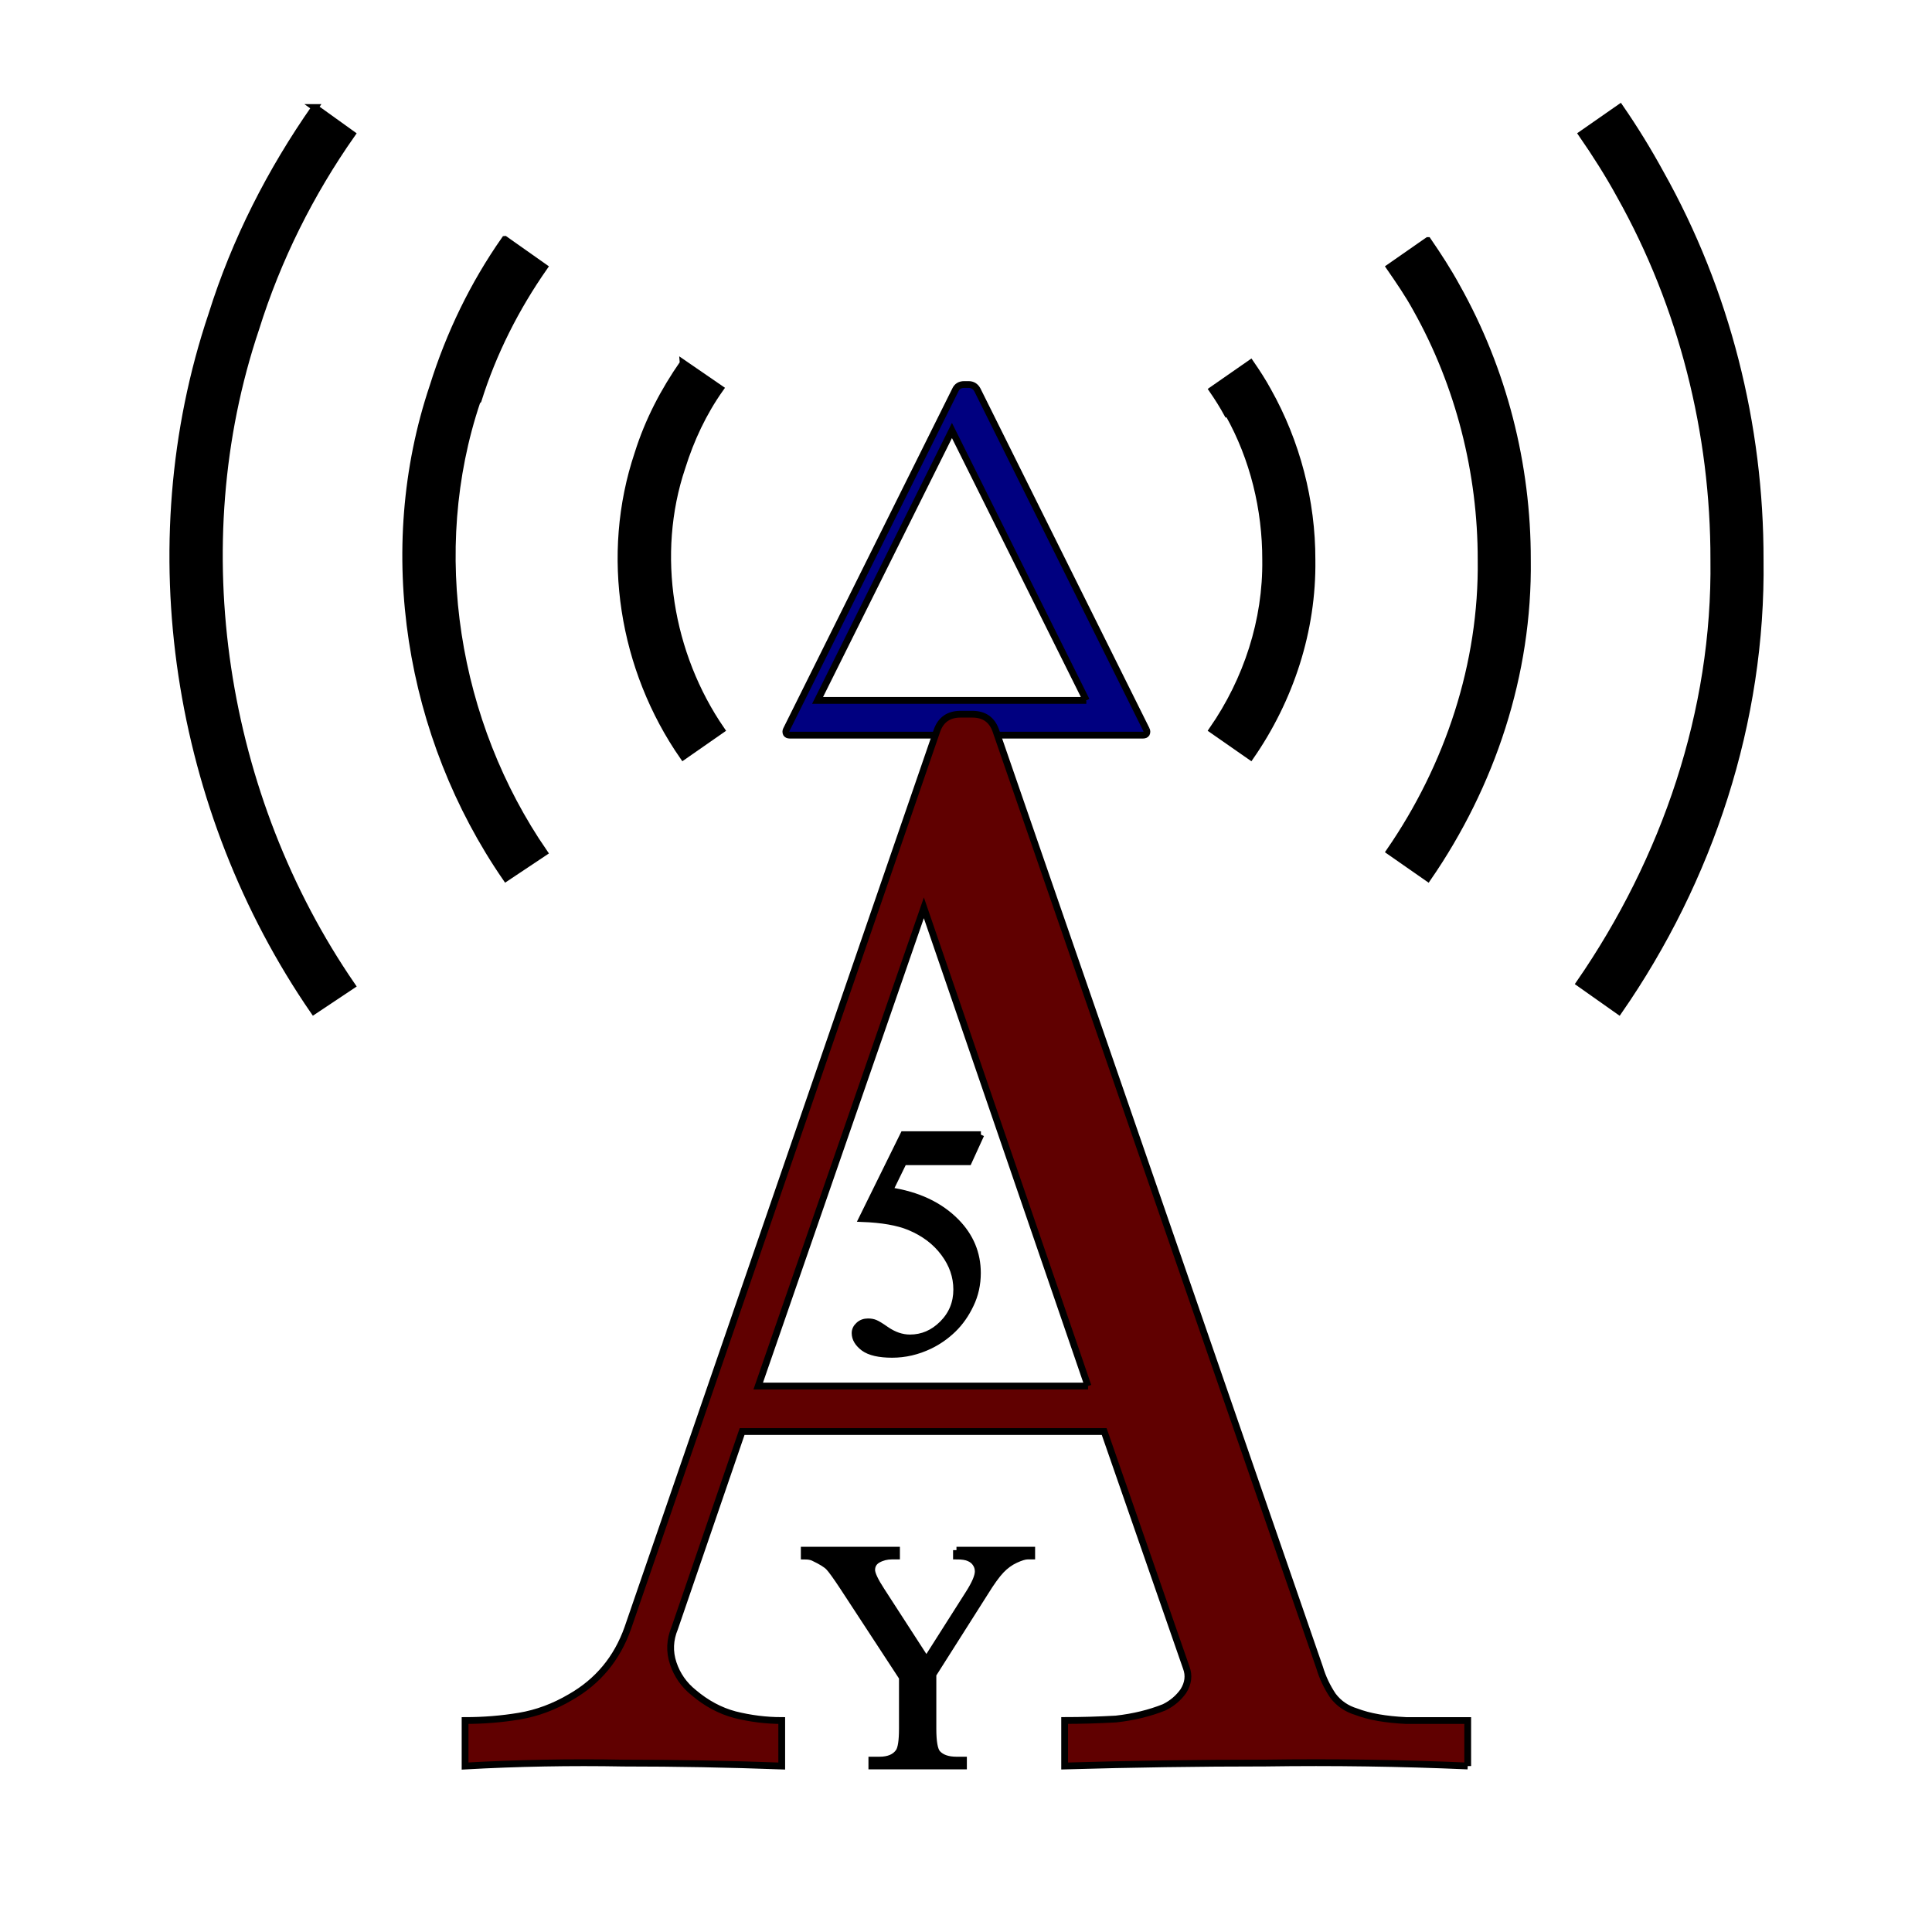
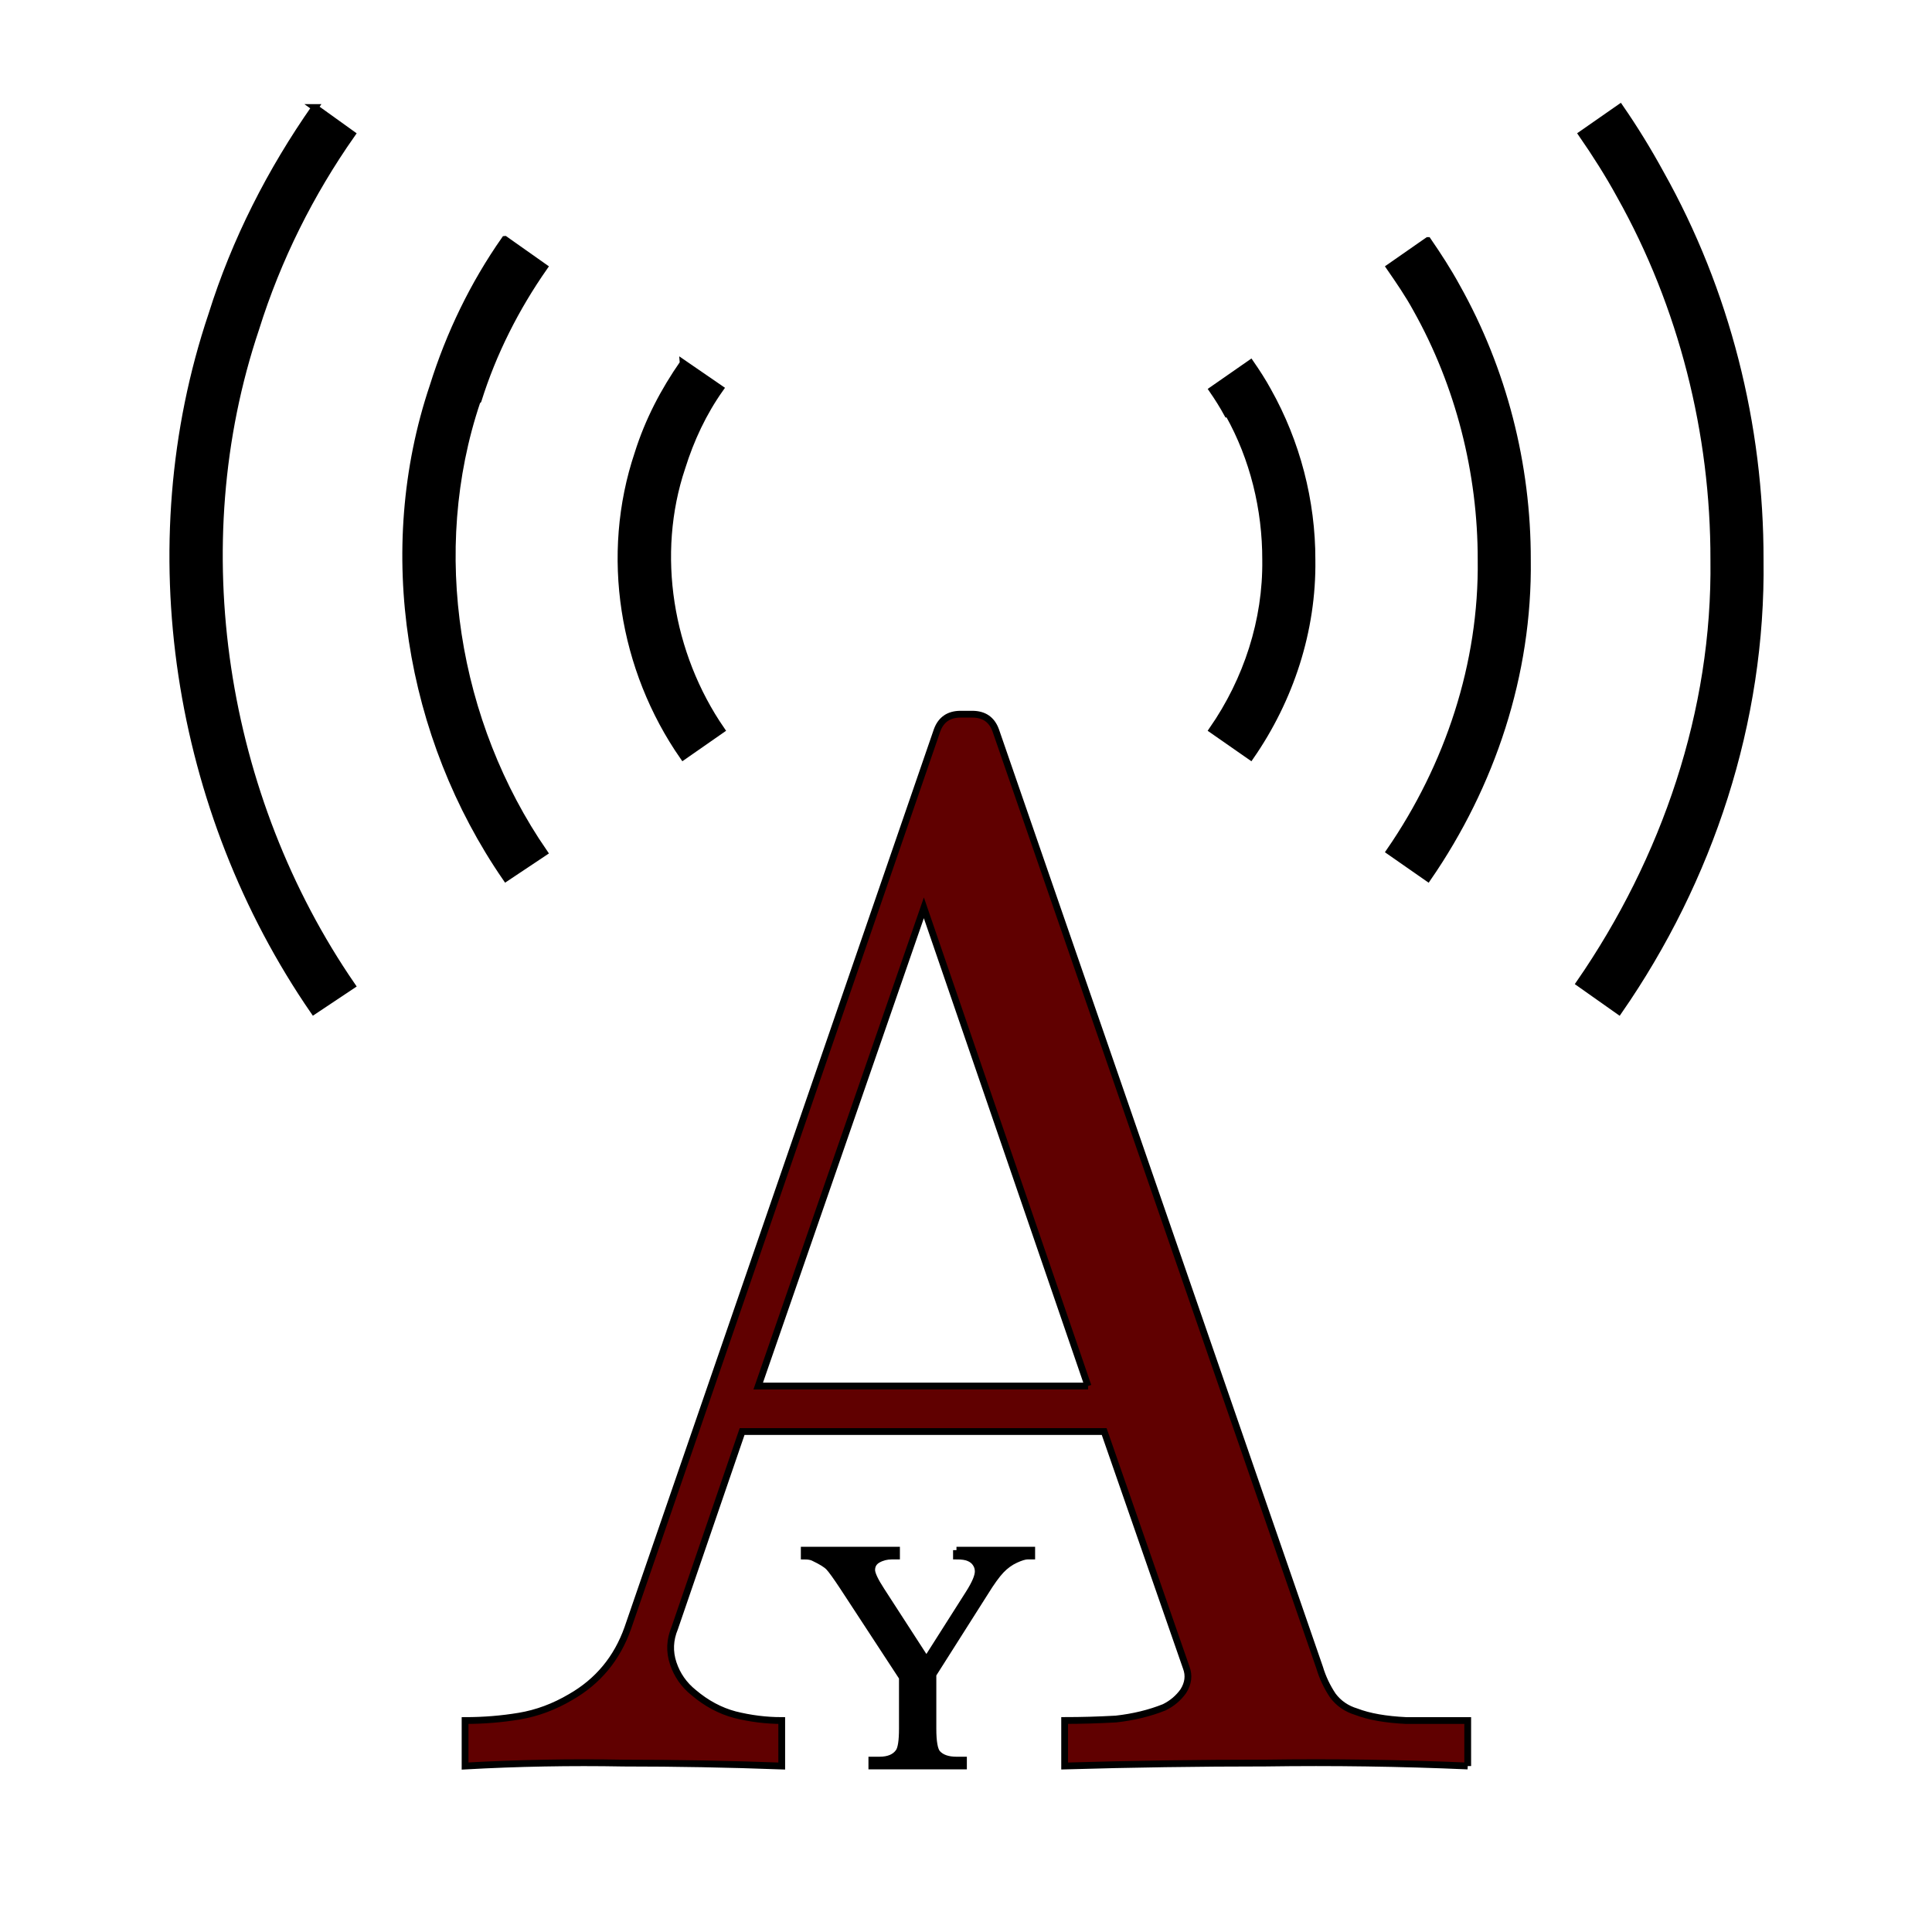
<svg xmlns="http://www.w3.org/2000/svg" xmlns:ns1="http://sodipodi.sourceforge.net/DTD/sodipodi-0.dtd" xmlns:ns2="http://www.inkscape.org/namespaces/inkscape" width="51.3" height="51.3" id="svg2" ns1:version="0.32" ns2:version="0.48.2 r9819" ns1:docname="ad5ey_white_halo.svg" ns2:output_extension="org.inkscape.output.svg.inkscape" version="1.0" ns2:export-filename="/Users/dholl/Desktop/ad5ey_white_halo_16.png" ns2:export-xdpi="28.07" ns2:export-ydpi="28.07">
  <defs id="defs4">
    <filter id="filter3836" ns2:label="filter3836" ns2:menu="ABCs" ns2:menu-tooltip="Simple Gaussian blur, same as the blur slider in Fill and Stroke dialog" color-interpolation-filters="sRGB">
      <feGaussianBlur id="feGaussianBlur3838" stdDeviation="0.205" />
    </filter>
    <filter ns2:collect="always" id="filter3878" color-interpolation-filters="sRGB">
      <feGaussianBlur ns2:collect="always" stdDeviation="0.24" id="feGaussianBlur3880" />
    </filter>
    <filter ns2:collect="always" id="filter3927" color-interpolation-filters="sRGB">
      <feGaussianBlur ns2:collect="always" stdDeviation="0.117" id="feGaussianBlur3929" />
    </filter>
    <filter ns2:collect="always" id="filter3931" color-interpolation-filters="sRGB">
      <feGaussianBlur ns2:collect="always" stdDeviation="0.15" id="feGaussianBlur3933" />
    </filter>
    <filter ns2:collect="always" id="filter3935" color-interpolation-filters="sRGB">
      <feGaussianBlur ns2:collect="always" stdDeviation="0.694" id="feGaussianBlur3937" />
    </filter>
    <filter ns2:collect="always" id="filter4019" color-interpolation-filters="sRGB">
      <feGaussianBlur ns2:collect="always" stdDeviation="0.841" id="feGaussianBlur4021" />
    </filter>
    <filter ns2:collect="always" id="filter4027" color-interpolation-filters="sRGB">
      <feGaussianBlur ns2:collect="always" stdDeviation="0.791" id="feGaussianBlur4029" />
    </filter>
  </defs>
  <ns1:namedview id="base" pagecolor="#2e0d4a" bordercolor="#666666" borderopacity="1.0" gridtolerance="10000" guidetolerance="10" objecttolerance="10" ns2:pageopacity="0" ns2:pageshadow="2" ns2:zoom="14.213321" ns2:cx="26.215811" ns2:cy="26.265322" ns2:document-units="in" ns2:current-layer="svg2" showgrid="false" ns2:window-width="1522" ns2:window-height="946" ns2:window-x="83" ns2:window-y="0" units="in" ns2:window-maximized="0" fit-margin-top="0" fit-margin-left="0" fit-margin-right="0" fit-margin-bottom="0" />
  <g id="g4074" transform="translate(1.925,-0.082)">
    <g transform="matrix(0.983,0,0,0.983,1.61,2.845)" style="fill:#ffffff;fill-opacity:1;stroke:#ffffff;stroke-width:1.373;stroke-miterlimit:4;stroke-opacity:1;stroke-dasharray:none;filter:url(#filter4019)" id="echohalo">
      <path style="fill:#ffffff;fill-opacity:1;stroke:#ffffff;stroke-width:1.373;stroke-miterlimit:4;stroke-opacity:1;stroke-dasharray:none" ns2:connector-curvature="0" d="M 30.156,6.938 29.125,7.656 c 0.145,0.211 0.284,0.431 0.406,0.656 l 0.031,0 c 0.669,1.193 1.003,2.568 1,3.938 0.022,1.634 -0.504,3.246 -1.438,4.594 l 1.031,0.719 C 31.225,16.016 31.838,14.163 31.812,12.25 31.815,10.663 31.402,9.073 30.625,7.688 30.482,7.425 30.324,7.182 30.156,6.938 z" transform="matrix(1.001,0,0,1,-8.1002198e-4,0.062)" id="path5142" />
      <path style="fill:#ffffff;fill-opacity:1;stroke:#ffffff;stroke-width:1.373;stroke-miterlimit:4;stroke-opacity:1;stroke-dasharray:none" ns2:connector-curvature="0" d="M 14.844,6.938 C 14.325,7.683 13.9,8.496 13.625,9.375 c -0.925,2.752 -0.417,5.83 1.219,8.188 L 15.875,16.844 C 14.472,14.805 14.022,12.1 14.812,9.75 15.049,8.993 15.385,8.273 15.844,7.625 l -1,-0.688 z" transform="matrix(1.001,0,0,1,-8.1002198e-4,0.062)" id="path5144" />
      <path style="fill:#ffffff;fill-opacity:1;stroke:#ffffff;stroke-width:1.373;stroke-miterlimit:4;stroke-opacity:1;stroke-dasharray:none" ns2:connector-curvature="0" d="m 34.938,3.625 -1.031,0.719 c 0.254,0.369 0.504,0.731 0.719,1.125 1.152,2.053 1.754,4.426 1.75,6.781 0.038,2.804 -0.883,5.572 -2.469,7.875 l 1.031,0.719 C 36.663,18.34 37.666,15.338 37.625,12.25 37.63,9.678 36.978,7.12 35.719,4.875 35.484,4.443 35.214,4.028 34.938,3.625 z" transform="matrix(1.001,0,0,1,-8.1002198e-4,0.062)" id="path5146" />
-       <path style="fill:#ffffff;fill-opacity:1;stroke:#ffffff;stroke-width:1.373;stroke-miterlimit:4;stroke-opacity:1;stroke-dasharray:none" ns2:connector-curvature="0" d="M 10.031,3.594 C 9.187,4.799 8.538,6.14 8.094,7.562 6.602,11.999 7.431,17.021 10.062,20.844 l 1.031,-0.688 C 8.684,16.657 7.922,12.011 9.281,7.969 L 9.312,7.938 C 9.714,6.654 10.327,5.443 11.094,4.344 l -1.062,-0.75 z" transform="matrix(1.001,0,0,1,-8.1002198e-4,0.062)" id="path5148" />
      <path style="fill:#ffffff;fill-opacity:1;stroke:#ffffff;stroke-width:1.373;stroke-miterlimit:4;stroke-opacity:1;stroke-dasharray:none" ns2:connector-curvature="0" d="M 40.125,0.031 39.094,0.75 c 0.367,0.532 0.721,1.087 1.031,1.656 1.674,2.984 2.538,6.421 2.531,9.844 0.055,4.085 -1.313,8.085 -3.625,11.438 l 1.062,0.75 C 42.55,20.89 43.965,16.623 43.906,12.25 43.913,8.61 43,4.988 41.219,1.812 40.883,1.196 40.521,0.606 40.125,0.031 z" transform="matrix(1.001,0,0,1,-8.1002198e-4,0.062)" id="path5150" />
      <path style="fill:#ffffff;fill-opacity:1;stroke:#ffffff;stroke-width:1.373;stroke-miterlimit:4;stroke-opacity:1;stroke-dasharray:none" ns2:connector-curvature="0" d="M 4.906,0.031 C 3.713,1.738 2.753,3.617 2.125,5.625 0.012,11.907 1.154,19.03 4.875,24.438 L 5.906,23.75 C 2.408,18.658 1.333,11.887 3.312,6 3.899,4.122 4.781,2.353 5.906,0.75 l -1,-0.719 z" transform="matrix(1.001,0,0,1,-8.1002198e-4,0.062)" id="path5152" />
    </g>
    <g transform="translate(2.083,2.284)" style="fill:#ffffff;fill-opacity:1;stroke:#ffffff;stroke-width:1.35;stroke-miterlimit:4;stroke-opacity:1;stroke-dasharray:none;filter:url(#filter4027)" id="structurehalo">
      <path ns2:connector-curvature="0" style="font-size:19.805px;font-style:normal;font-variant:normal;font-weight:normal;font-stretch:normal;fill:#ffffff;fill-opacity:1;stroke:#ffffff;stroke-width:1.373;stroke-miterlimit:4;stroke-opacity:1;stroke-dasharray:none;filter:url(#filter3878);font-family:Euclid Symbol;-inkscape-font-specification:Euclid Symbol" d="m 27.382,16.894 -4.568,-9.176 C 22.761,7.621 22.681,7.572 22.576,7.572 l -0.119,0 c -0.114,9.5e-6 -0.194,0.048 -0.238,0.145 l -4.568,9.176 c -0.018,0.035 -0.018,0.07 0,0.106 0.018,0.026 0.048,0.04 0.092,0.04 l 9.546,0 c 0.044,0 0.075,-0.013 0.092,-0.04 0.018,-0.035 0.018,-0.07 0,-0.106 m -1.624,-0.792 -7.262,0 3.631,-7.288 3.631,7.288" id="path5154" transform="matrix(0.983,0,0,0.983,-0.473,0.561)" />
      <path ns2:connector-curvature="0" style="font-size:8.802px;font-style:normal;font-variant:normal;font-weight:normal;font-stretch:normal;fill:#ffffff;fill-opacity:1;stroke:#ffffff;stroke-width:1.373;stroke-miterlimit:4;stroke-opacity:1;stroke-dasharray:none;filter:url(#filter3927);font-family:Times New Roman;-inkscape-font-specification:Times New Roman" d="m 22.908,27.827 -0.335,0.731 -1.754,0 -0.383,0.782 c 0.759,0.112 1.361,0.394 1.805,0.847 0.381,0.39 0.572,0.848 0.572,1.375 -3e-6,0.307 -0.063,0.59 -0.189,0.851 -0.123,0.261 -0.279,0.483 -0.468,0.666 -0.189,0.183 -0.4,0.331 -0.632,0.443 -0.33,0.158 -0.668,0.236 -1.014,0.236 -0.35,0 -0.605,-0.059 -0.765,-0.176 -0.158,-0.12 -0.236,-0.252 -0.236,-0.395 -1e-6,-0.08 0.033,-0.15 0.099,-0.211 0.066,-0.063 0.149,-0.095 0.249,-0.095 0.074,1e-6 0.139,0.011 0.193,0.034 0.057,0.023 0.153,0.082 0.288,0.176 0.215,0.149 0.433,0.223 0.653,0.223 0.335,0 0.629,-0.126 0.881,-0.378 0.255,-0.255 0.383,-0.564 0.383,-0.928 -3e-6,-0.352 -0.113,-0.681 -0.34,-0.984 -0.226,-0.307 -0.539,-0.543 -0.937,-0.709 -0.312,-0.129 -0.738,-0.203 -1.277,-0.223 l 1.117,-2.265 2.089,0" id="path5156" transform="matrix(0.983,0,0,0.983,-0.473,0.561)" />
      <path ns2:connector-curvature="0" style="font-size:8.802px;font-style:normal;font-variant:normal;font-weight:normal;font-stretch:normal;fill:#ffffff;fill-opacity:1;stroke:#ffffff;stroke-width:1.373;stroke-miterlimit:4;stroke-opacity:1;stroke-dasharray:none;filter:url(#filter3931);font-family:Times New Roman;-inkscape-font-specification:Times New Roman" d="m 22.248,39.047 2.033,0 0,0.159 -0.112,0 c -0.075,5e-6 -0.183,0.033 -0.327,0.099 -0.143,0.066 -0.274,0.16 -0.391,0.284 -0.117,0.123 -0.262,0.324 -0.434,0.602 l -1.405,2.213 0,1.461 c -3e-6,0.358 0.04,0.582 0.12,0.67 0.109,0.12 0.281,0.181 0.516,0.181 l 0.189,0 0,0.159 -2.476,0 0,-0.159 0.206,0 c 0.246,0 0.421,-0.074 0.524,-0.223 0.063,-0.092 0.095,-0.301 0.095,-0.628 l 0,-1.38 -1.599,-2.441 c -0.189,-0.287 -0.318,-0.466 -0.387,-0.537 -0.066,-0.072 -0.205,-0.158 -0.417,-0.258 -0.057,-0.029 -0.14,-0.043 -0.249,-0.043 l 0,-0.159 2.493,0 0,0.159 -0.129,0 c -0.135,5e-6 -0.259,0.032 -0.374,0.095 -0.112,0.063 -0.168,0.158 -0.168,0.284 -2e-6,0.103 0.087,0.289 0.262,0.559 l 1.216,1.878 1.143,-1.797 c 0.172,-0.269 0.258,-0.47 0.258,-0.602 -5e-6,-0.08 -0.021,-0.152 -0.064,-0.215 -0.04,-0.063 -0.099,-0.112 -0.176,-0.146 -0.077,-0.037 -0.193,-0.056 -0.348,-0.056 l 0,-0.159" id="path5158" transform="matrix(0.983,0,0,0.983,-0.473,0.561)" />
      <path ns2:connector-curvature="0" style="font-size:19.805px;font-style:normal;font-variant:normal;font-weight:normal;font-stretch:normal;fill:#ffffff;fill-opacity:1;stroke:#ffffff;stroke-width:1.373;stroke-miterlimit:4;stroke-opacity:1;stroke-dasharray:none;filter:url(#filter3935);font-family:Euclid;-inkscape-font-specification:Euclid" d="m 36.063,44.875 0,-1.228 c -0.528,10e-7 -1.083,10e-7 -1.664,0 -0.555,-0.026 -1.003,-0.106 -1.347,-0.238 -0.264,-0.079 -0.475,-0.224 -0.634,-0.436 -0.158,-0.238 -0.277,-0.489 -0.356,-0.753 L 23.309,16.91 c -0.106,-0.29 -0.317,-0.436 -0.634,-0.436 l -0.317,0 c -0.317,2.8e-5 -0.528,0.145 -0.634,0.436 l -8.358,24.241 c -0.29,0.819 -0.805,1.439 -1.545,1.862 -0.449,0.264 -0.911,0.436 -1.386,0.515 -0.475,0.079 -0.964,0.119 -1.466,0.119 l 0,1.228 c 1.426,-0.079 2.852,-0.106 4.278,-0.079 1.426,0 2.852,0.026 4.278,0.079 l 0,-1.228 c -0.423,10e-7 -0.845,-0.053 -1.268,-0.158 -0.396,-0.106 -0.766,-0.304 -1.109,-0.594 -0.264,-0.211 -0.449,-0.475 -0.555,-0.792 -0.106,-0.317 -0.092,-0.634 0.04,-0.951 l 1.822,-5.308 9.784,0 2.218,6.377 c 0.079,0.211 0.053,0.423 -0.079,0.634 -0.132,0.185 -0.304,0.33 -0.515,0.436 -0.396,0.158 -0.832,0.264 -1.307,0.317 -0.475,0.026 -0.937,0.04 -1.386,0.04 l 0,1.228 c 1.822,-0.053 3.631,-0.079 5.427,-0.079 1.822,-0.026 3.644,0 5.466,0.079 m -10.259,-10.259 -8.912,0 4.476,-12.913 4.436,12.913" id="path5160" transform="matrix(0.983,0,0,0.983,-0.473,0.561)" />
    </g>
    <g transform="matrix(0.983,0,0,0.983,1.61,2.845)" id="echo" style="fill:#000000;fill-opacity:1;stroke:#000000;stroke-width:0.183;stroke-miterlimit:4;stroke-opacity:1;stroke-dasharray:none">
      <path id="path3323" transform="matrix(1.001,0,0,1,-8.1002198e-4,0.062)" d="M 30.156,6.938 29.125,7.656 c 0.145,0.211 0.284,0.431 0.406,0.656 l 0.031,0 c 0.669,1.193 1.003,2.568 1,3.938 0.022,1.634 -0.504,3.246 -1.438,4.594 l 1.031,0.719 C 31.225,16.016 31.838,14.163 31.812,12.25 31.815,10.663 31.402,9.073 30.625,7.688 30.482,7.425 30.324,7.182 30.156,6.938 z" ns2:connector-curvature="0" style="stroke:#000000;stroke-width:0.183;stroke-miterlimit:4;stroke-opacity:1;stroke-dasharray:none" />
      <path id="path3304" transform="matrix(1.001,0,0,1,-8.1002198e-4,0.062)" d="M 14.844,6.938 C 14.325,7.683 13.9,8.496 13.625,9.375 c -0.925,2.752 -0.417,5.83 1.219,8.188 L 15.875,16.844 C 14.472,14.805 14.022,12.1 14.812,9.75 15.049,8.993 15.385,8.273 15.844,7.625 l -1,-0.688 z" ns2:connector-curvature="0" style="stroke:#000000;stroke-width:0.183;stroke-miterlimit:4;stroke-opacity:1;stroke-dasharray:none" />
      <path id="path3325" transform="matrix(1.001,0,0,1,-8.1002198e-4,0.062)" d="m 34.938,3.625 -1.031,0.719 c 0.254,0.369 0.504,0.731 0.719,1.125 1.152,2.053 1.754,4.426 1.75,6.781 0.038,2.804 -0.883,5.572 -2.469,7.875 l 1.031,0.719 C 36.663,18.34 37.666,15.338 37.625,12.25 37.63,9.678 36.978,7.12 35.719,4.875 35.484,4.443 35.214,4.028 34.938,3.625 z" ns2:connector-curvature="0" style="stroke:#000000;stroke-width:0.183;stroke-miterlimit:4;stroke-opacity:1;stroke-dasharray:none" />
      <path id="path3306" transform="matrix(1.001,0,0,1,-8.1002198e-4,0.062)" d="M 10.031,3.594 C 9.187,4.799 8.538,6.14 8.094,7.562 6.602,11.999 7.431,17.021 10.062,20.844 l 1.031,-0.688 C 8.684,16.657 7.922,12.011 9.281,7.969 L 9.312,7.938 C 9.714,6.654 10.327,5.443 11.094,4.344 l -1.062,-0.75 z" ns2:connector-curvature="0" style="stroke:#000000;stroke-width:0.183;stroke-miterlimit:4;stroke-opacity:1;stroke-dasharray:none" />
      <path id="path3327" transform="matrix(1.001,0,0,1,-8.1002198e-4,0.062)" d="M 40.125,0.031 39.094,0.75 c 0.367,0.532 0.721,1.087 1.031,1.656 1.674,2.984 2.538,6.421 2.531,9.844 0.055,4.085 -1.313,8.085 -3.625,11.438 l 1.062,0.75 C 42.55,20.89 43.965,16.623 43.906,12.25 43.913,8.61 43,4.988 41.219,1.812 40.883,1.196 40.521,0.606 40.125,0.031 z" ns2:connector-curvature="0" style="stroke:#000000;stroke-width:0.183;stroke-miterlimit:4;stroke-opacity:1;stroke-dasharray:none" />
      <path id="path3308" transform="matrix(1.001,0,0,1,-8.1002198e-4,0.062)" d="M 4.906,0.031 C 3.713,1.738 2.753,3.617 2.125,5.625 0.012,11.907 1.154,19.03 4.875,24.438 L 5.906,23.75 C 2.408,18.658 1.333,11.887 3.312,6 3.899,4.122 4.781,2.353 5.906,0.75 l -1,-0.719 z" ns2:connector-curvature="0" style="stroke:#000000;stroke-width:0.183;stroke-miterlimit:4;stroke-opacity:1;stroke-dasharray:none" />
    </g>
    <g transform="translate(2.083,2.284)" id="structure">
-       <path ns2:connector-curvature="0" id="delta" d="M 26.433,17.174 21.944,8.15 C 21.892,8.055 21.814,8.008 21.711,8.008 l -0.117,0 c -0.112,9.3e-6 -0.19,0.048 -0.234,0.143 l -4.489,9.024 c -0.017,0.035 -0.017,0.069 0,0.104 0.017,0.026 0.048,0.039 0.091,0.039 l 9.38,0 c 0.043,0 0.074,-0.013 0.091,-0.039 0.017,-0.035 0.017,-0.069 0,-0.104 m -1.596,-0.779 -7.136,0 3.568,-7.167 3.568,7.167" style="font-size:19.805px;font-style:normal;font-variant:normal;font-weight:normal;font-stretch:normal;fill:#000080;fill-opacity:1;stroke:#000000;stroke-width:0.18;stroke-miterlimit:4;stroke-opacity:1;stroke-dasharray:none;font-family:Euclid Symbol;-inkscape-font-specification:Euclid Symbol" />
-       <path ns2:connector-curvature="0" id="5" d="m 22.037,27.926 -0.329,0.719 -1.723,0 -0.376,0.769 c 0.746,0.11 1.337,0.387 1.774,0.833 0.374,0.383 0.562,0.834 0.562,1.353 -3e-6,0.301 -0.062,0.58 -0.186,0.837 -0.121,0.256 -0.275,0.475 -0.46,0.655 -0.186,0.18 -0.393,0.325 -0.621,0.435 -0.324,0.155 -0.656,0.232 -0.997,0.232 -0.344,0 -0.594,-0.058 -0.752,-0.173 -0.155,-0.118 -0.232,-0.248 -0.232,-0.389 -10e-7,-0.079 0.032,-0.148 0.097,-0.207 0.065,-0.062 0.146,-0.093 0.245,-0.093 0.073,10e-7 0.137,0.011 0.19,0.034 0.056,0.023 0.151,0.08 0.283,0.173 0.211,0.147 0.425,0.22 0.642,0.22 0.329,0 0.618,-0.124 0.866,-0.372 0.251,-0.251 0.376,-0.555 0.376,-0.913 -3e-6,-0.347 -0.111,-0.669 -0.334,-0.968 -0.222,-0.301 -0.529,-0.534 -0.921,-0.697 -0.307,-0.127 -0.725,-0.2 -1.254,-0.22 l 1.098,-2.227 2.053,0" style="font-size:8.802px;font-style:normal;font-variant:normal;font-weight:normal;font-stretch:normal;fill:#000000;fill-opacity:1;stroke:#000000;stroke-width:0.18;stroke-miterlimit:4;stroke-opacity:1;stroke-dasharray:none;font-family:Times New Roman;-inkscape-font-specification:Times New Roman" />
      <path ns2:connector-curvature="0" id="yankee" d="m 21.389,38.959 1.998,0 0,0.156 -0.11,0 c -0.073,5e-6 -0.18,0.032 -0.321,0.097 -0.141,0.065 -0.269,0.158 -0.384,0.279 -0.115,0.121 -0.258,0.318 -0.427,0.592 l -1.381,2.177 0,1.437 c -3e-6,0.352 0.039,0.572 0.118,0.659 0.107,0.118 0.276,0.178 0.507,0.178 l 0.186,0 0,0.156 -2.433,0 0,-0.156 0.203,0 c 0.242,0 0.414,-0.073 0.515,-0.22 0.062,-0.09 0.093,-0.296 0.093,-0.617 l 0,-1.357 -1.571,-2.401 c -0.186,-0.282 -0.313,-0.458 -0.38,-0.528 -0.065,-0.07 -0.201,-0.155 -0.41,-0.254 -0.056,-0.028 -0.138,-0.042 -0.245,-0.042 l 0,-0.156 2.45,0 0,0.156 -0.127,0 c -0.132,5e-6 -0.255,0.031 -0.367,0.093 -0.11,0.062 -0.165,0.155 -0.165,0.279 -2e-6,0.101 0.086,0.285 0.258,0.549 l 1.195,1.847 1.123,-1.767 c 0.169,-0.265 0.253,-0.462 0.253,-0.592 -5e-6,-0.079 -0.021,-0.149 -0.063,-0.211 -0.039,-0.062 -0.097,-0.11 -0.173,-0.144 -0.076,-0.037 -0.19,-0.055 -0.342,-0.055 l 0,-0.156" style="font-size:8.802px;font-style:normal;font-variant:normal;font-weight:normal;font-stretch:normal;fill:#000000;fill-opacity:1;stroke:#000000;stroke-width:0.18;stroke-miterlimit:4;stroke-opacity:1;stroke-dasharray:none;font-family:Times New Roman;-inkscape-font-specification:Times New Roman" />
      <path ns2:connector-curvature="0" id="alpha" d="m 34.964,44.691 0,-1.208 c -0.519,1e-6 -1.064,1e-6 -1.635,0 -0.545,-0.026 -0.986,-0.104 -1.323,-0.234 -0.26,-0.078 -0.467,-0.221 -0.623,-0.428 -0.156,-0.234 -0.272,-0.48 -0.35,-0.74 L 22.431,17.19 c -0.104,-0.286 -0.311,-0.428 -0.623,-0.428 l -0.311,0 c -0.311,2.7e-5 -0.519,0.143 -0.623,0.428 L 12.661,41.029 c -0.285,0.805 -0.791,1.415 -1.518,1.831 -0.441,0.26 -0.895,0.428 -1.362,0.506 -0.467,0.078 -0.947,0.117 -1.44,0.117 l 0,1.208 c 1.401,-0.078 2.802,-0.104 4.204,-0.078 1.401,0 2.802,0.026 4.204,0.078 l 0,-1.208 c -0.415,1e-6 -0.83,-0.052 -1.246,-0.156 -0.389,-0.104 -0.753,-0.299 -1.09,-0.584 -0.259,-0.208 -0.441,-0.467 -0.545,-0.779 -0.104,-0.312 -0.091,-0.623 0.039,-0.935 l 1.79,-5.22 9.614,0 2.18,6.271 c 0.078,0.208 0.052,0.415 -0.078,0.623 -0.13,0.182 -0.298,0.325 -0.506,0.428 -0.389,0.156 -0.817,0.26 -1.284,0.312 -0.467,0.026 -0.921,0.039 -1.362,0.039 l 0,1.208 c 1.79,-0.052 3.568,-0.078 5.332,-0.078 1.79,-0.026 3.581,0 5.371,0.078 m -10.081,-10.089 -8.758,0 4.398,-12.698 4.359,12.698" style="font-size:19.805px;font-style:normal;font-variant:normal;font-weight:normal;font-stretch:normal;fill:#600000;fill-opacity:1;stroke:#000000;stroke-width:0.18;stroke-miterlimit:4;stroke-opacity:1;stroke-dasharray:none;font-family:Euclid;-inkscape-font-specification:Euclid" />
    </g>
  </g>
</svg>